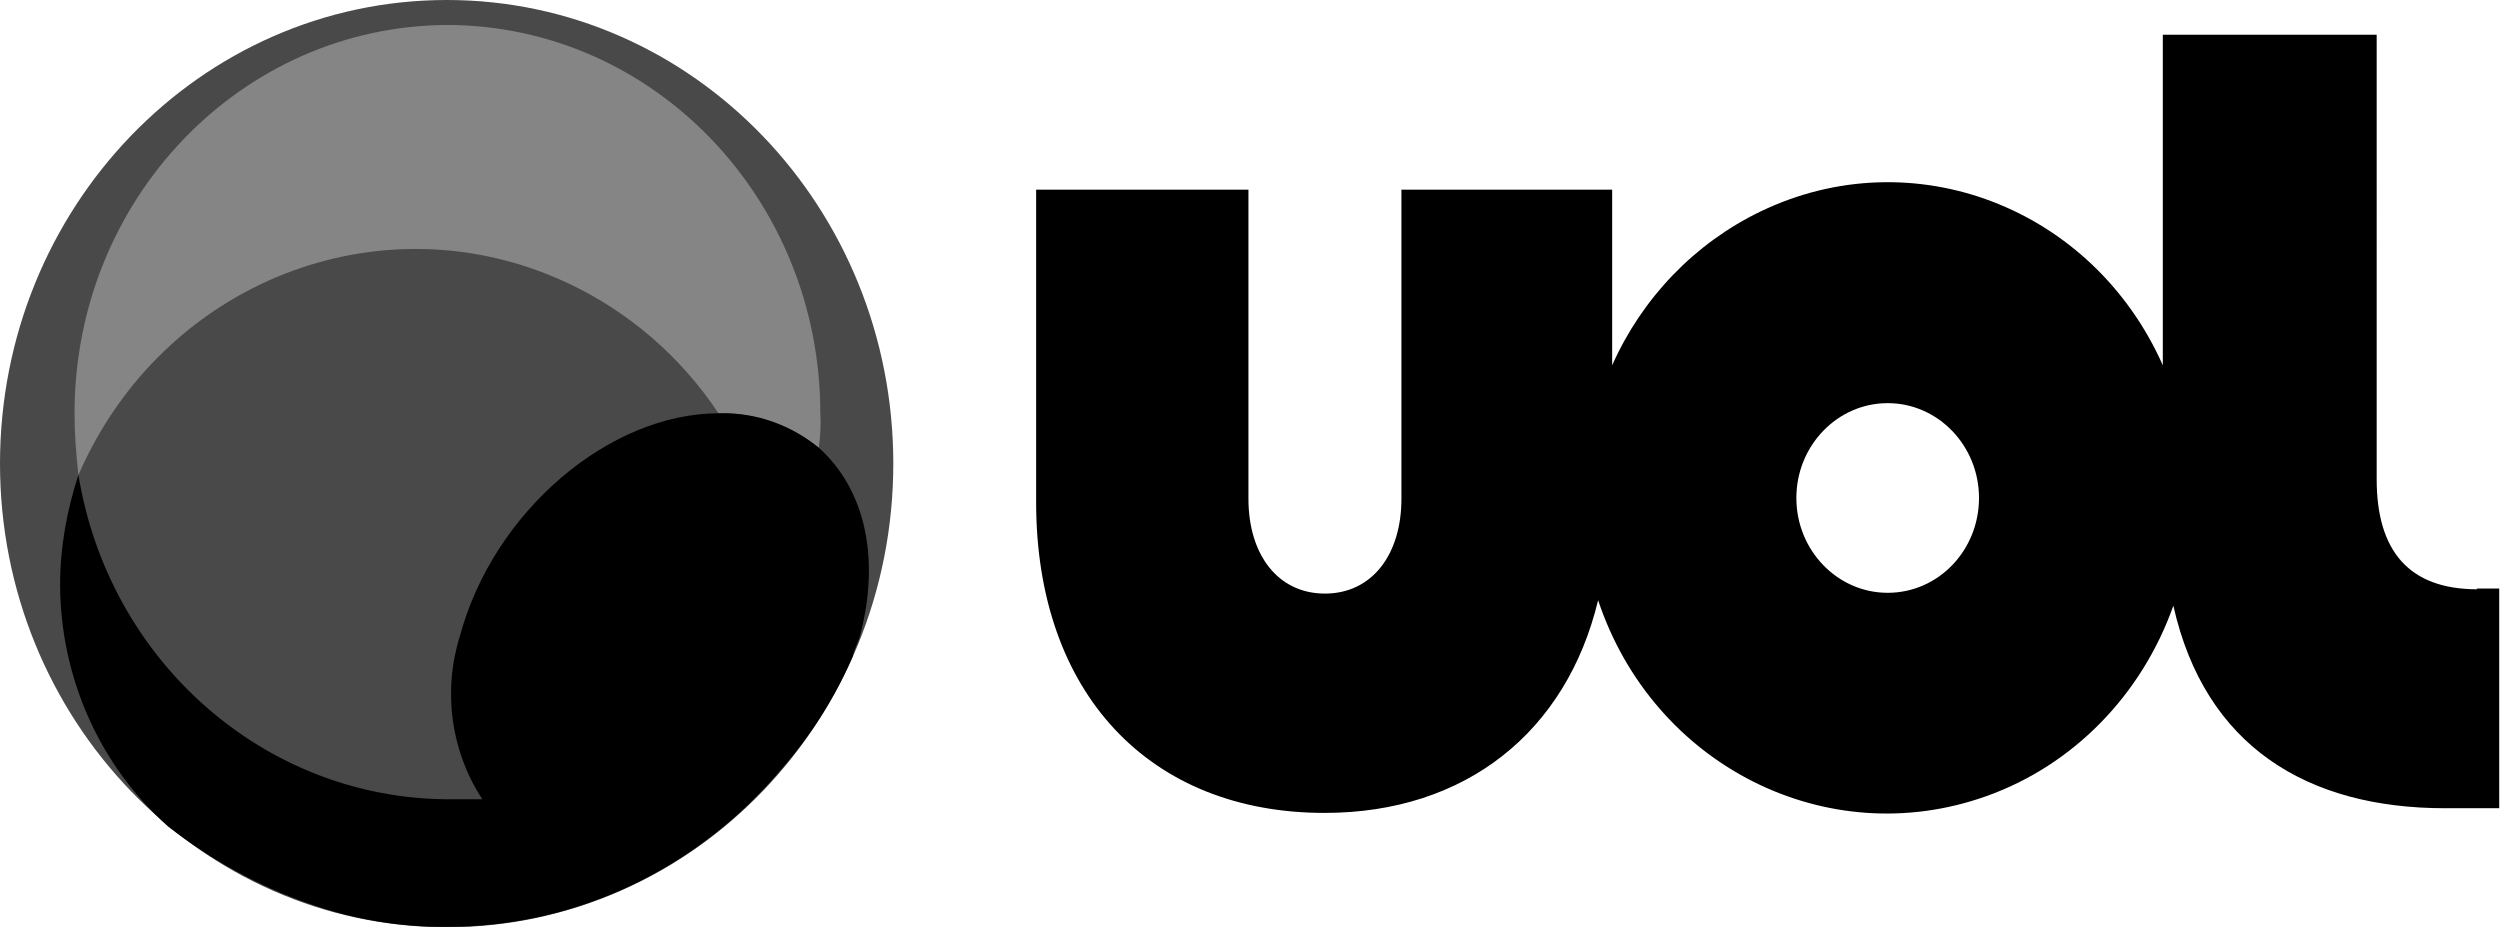
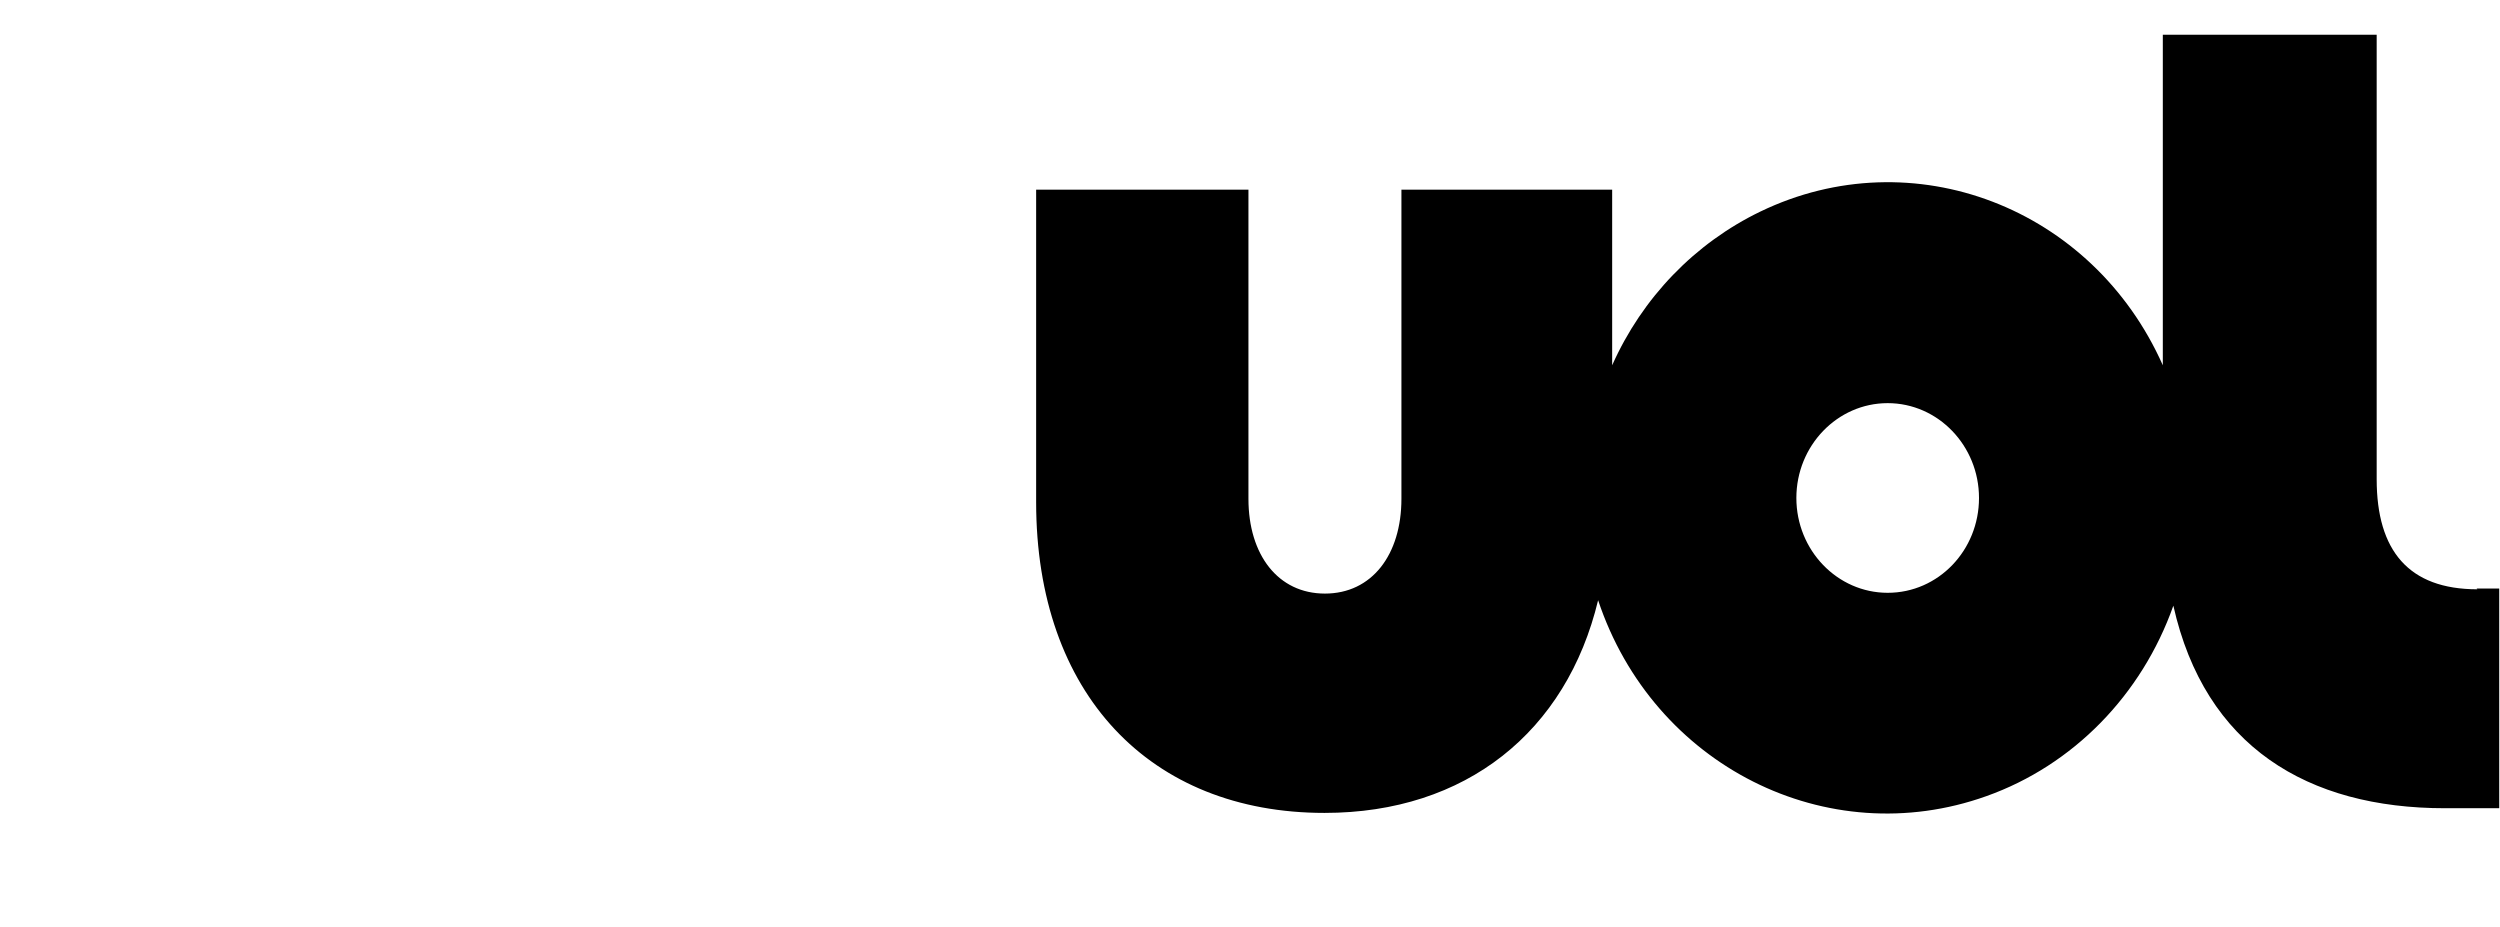
<svg xmlns="http://www.w3.org/2000/svg" id="Camada_2" viewBox="0 0 64.06 23.75">
  <defs>
    <style>
      .cls-1 {
        fill: #494949;
      }

      .cls-2 {
        fill: #858585;
      }
    </style>
  </defs>
  <g id="Camada_1-2" data-name="Camada_1">
    <g>
-       <path class="cls-1" d="M0,11.88C0,5.32,5.13,0,11.45,0s11.44,5.32,11.44,11.88-5.13,11.88-11.44,11.88S0,18.43,0,11.88h0Z" />
-       <path class="cls-2" d="M11.45.64C6.17.67,1.91,5.11,1.91,10.59c0,.55.04,1.04.1,1.58,2.15-4.95,7.76-7.15,12.53-4.92,1.56.73,2.9,1.88,3.87,3.34h.04c.92-.01,1.81.3,2.53.89.04-.3.06-.59.04-.89,0-5.49-4.28-9.95-9.58-9.95" />
-       <path d="M20.99,11.48c-.72-.59-1.61-.91-2.53-.89h-.04c-2.81,0-5.77,2.52-6.63,5.69-.45,1.42-.24,2.97.57,4.2h-.91c-4.67-.03-8.66-3.53-9.44-8.31-.3.91-.47,1.86-.47,2.82.01,2.38,1.02,4.64,2.77,6.19,1.1.86,2.32,1.53,3.62,1.98,1.13.4,2.33.6,3.53.59,3.3,0,6.42-1.48,8.58-4.06.74-.85,1.36-1.82,1.81-2.87.04-.2.14-.35.19-.54.53-2.03.1-3.76-1.05-4.8" />
      <path d="M63.48,15.1c-1.76,0-2.58-.99-2.58-2.82V.89h-5.48v8.47c-1.8-4.05-6.41-5.82-10.31-3.94-1.68.81-3.03,2.21-3.8,3.94v-4.5h-5.4v7.92c0,1.44-.76,2.43-1.96,2.43s-1.96-.99-1.96-2.43v-7.92h-5.44v8.01c0,4.9,2.91,7.96,7.39,7.96,3.62,0,6.2-2.08,7.01-5.45,1.41,4.24,5.87,6.48,9.95,5.02,2.22-.79,3.98-2.59,4.79-4.88.81,3.61,3.44,5.19,6.96,5.19h1.39v-5.63h-.58ZM48.37,15.19c-1.29,0-2.34-1.09-2.34-2.43s1.05-2.43,2.34-2.43,2.34,1.09,2.34,2.43-1.04,2.43-2.34,2.43" />
    </g>
  </g>
</svg>